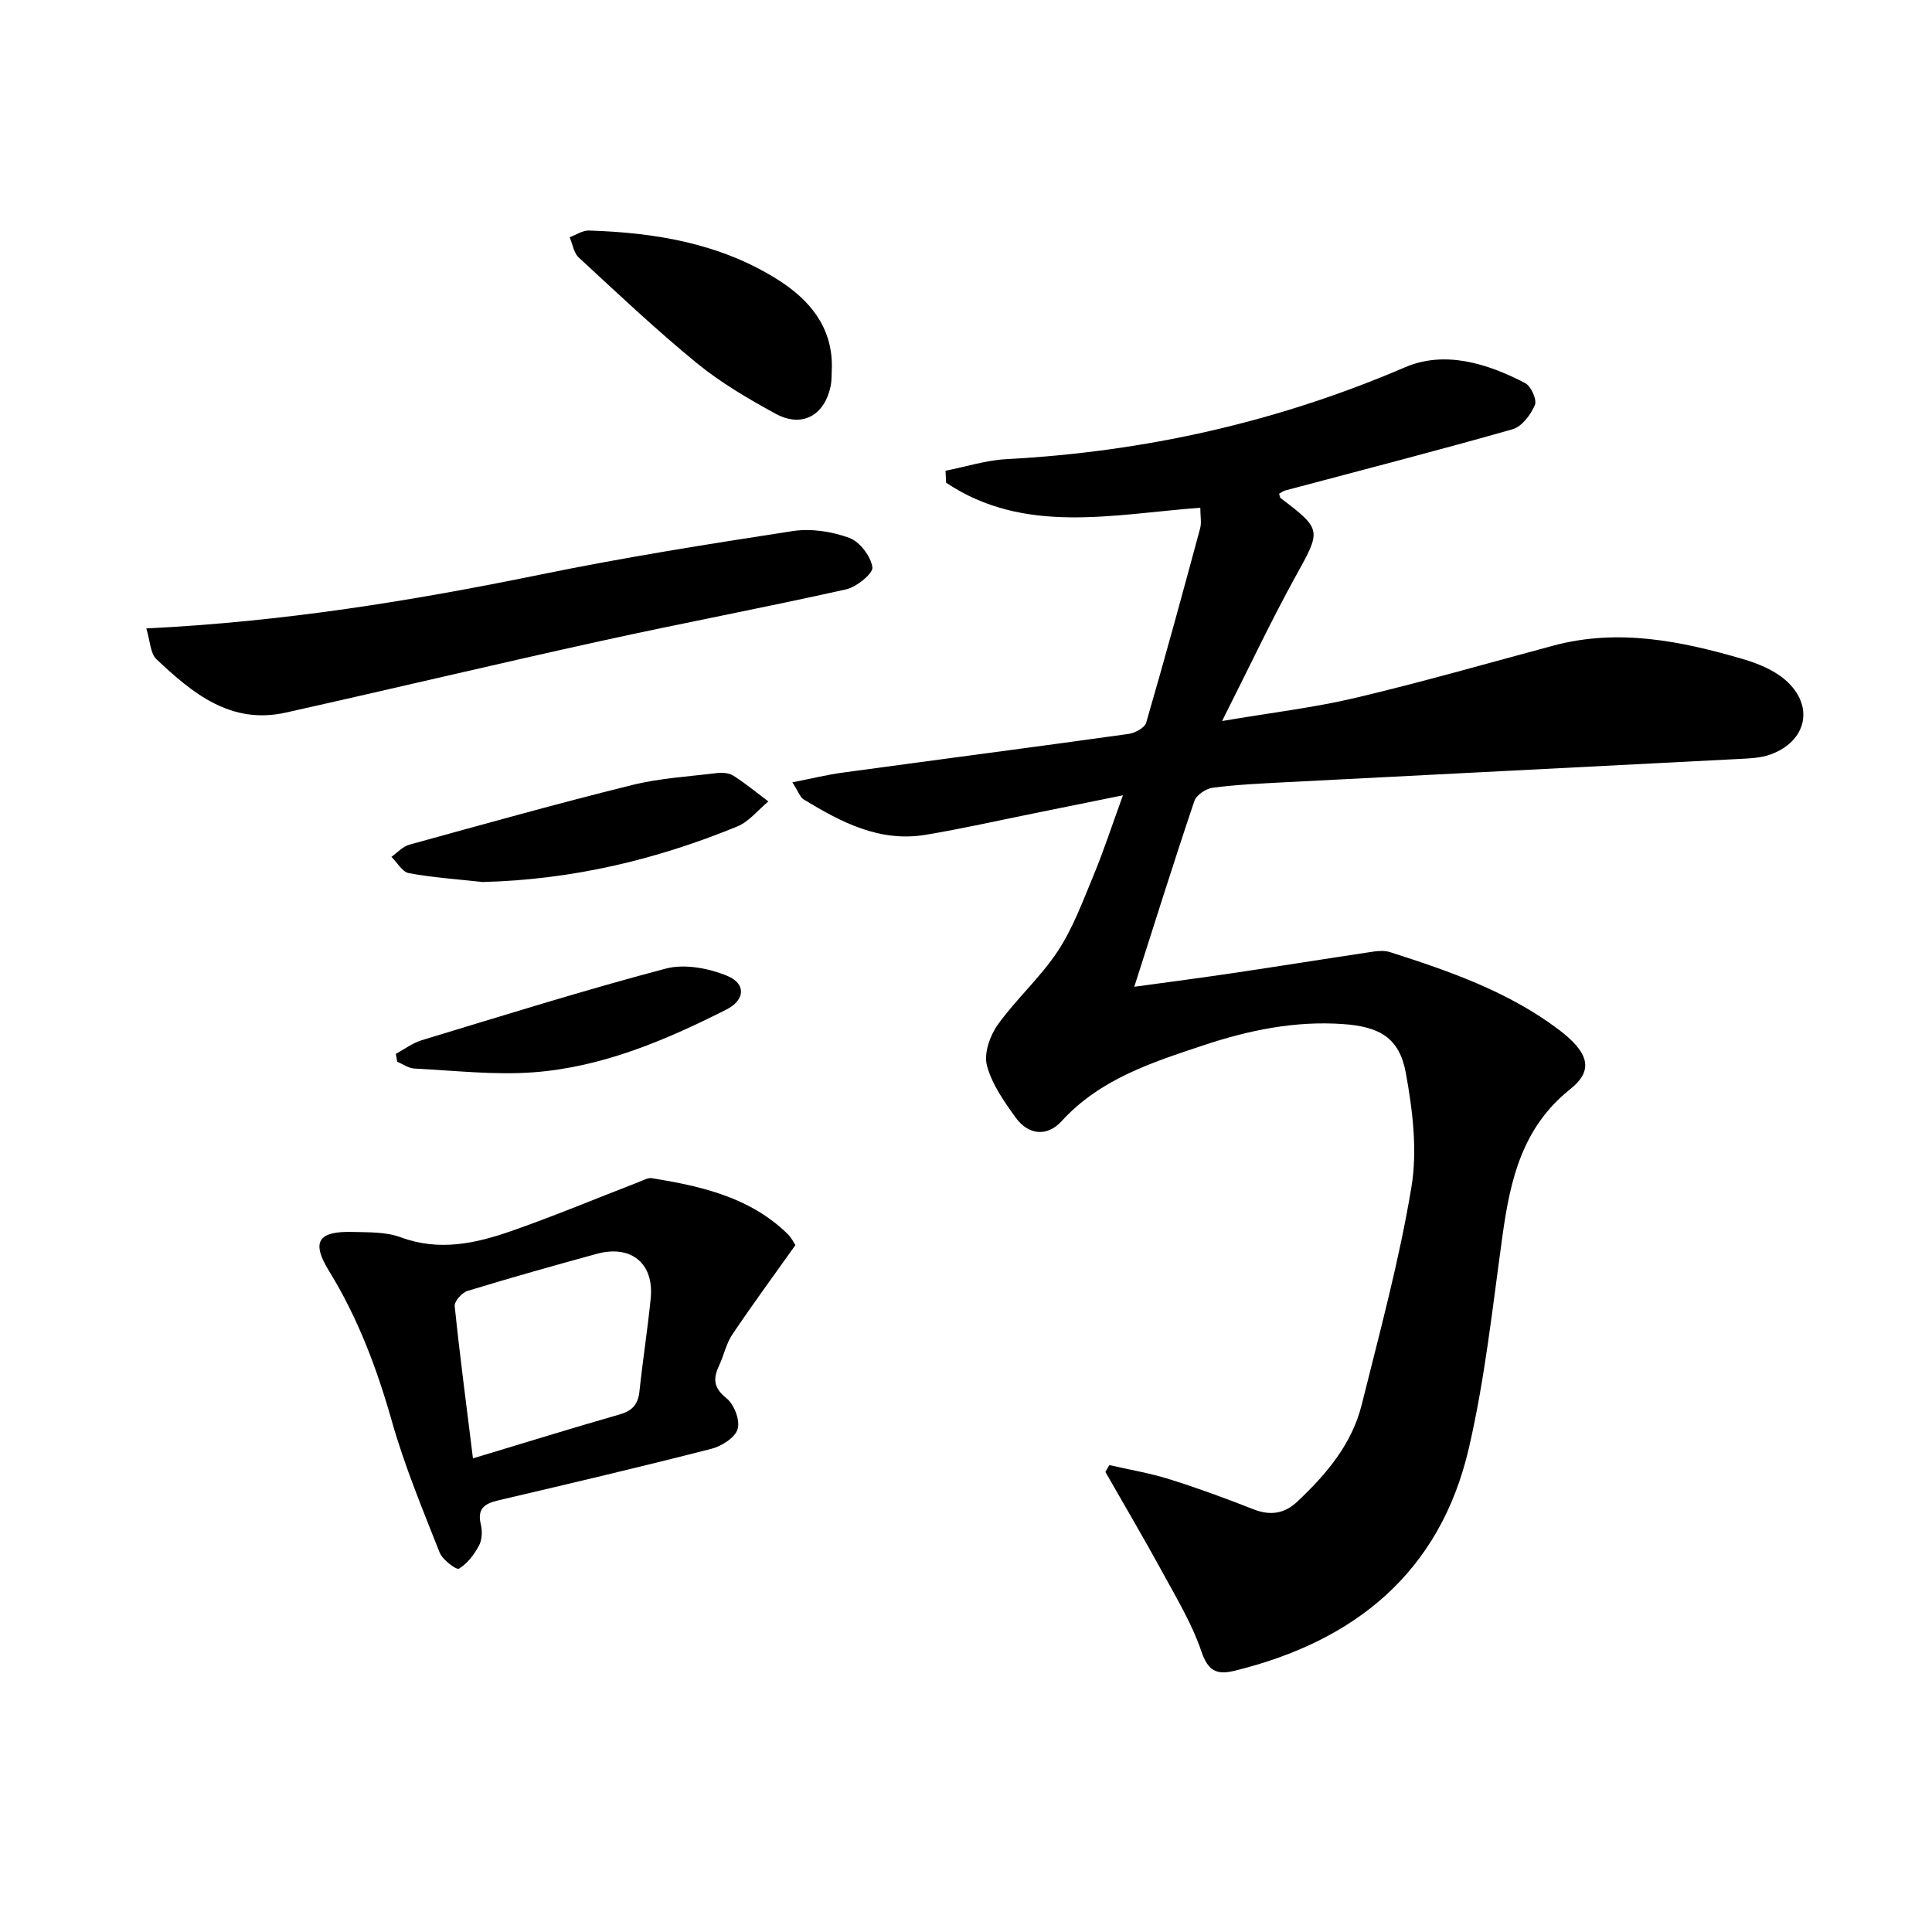
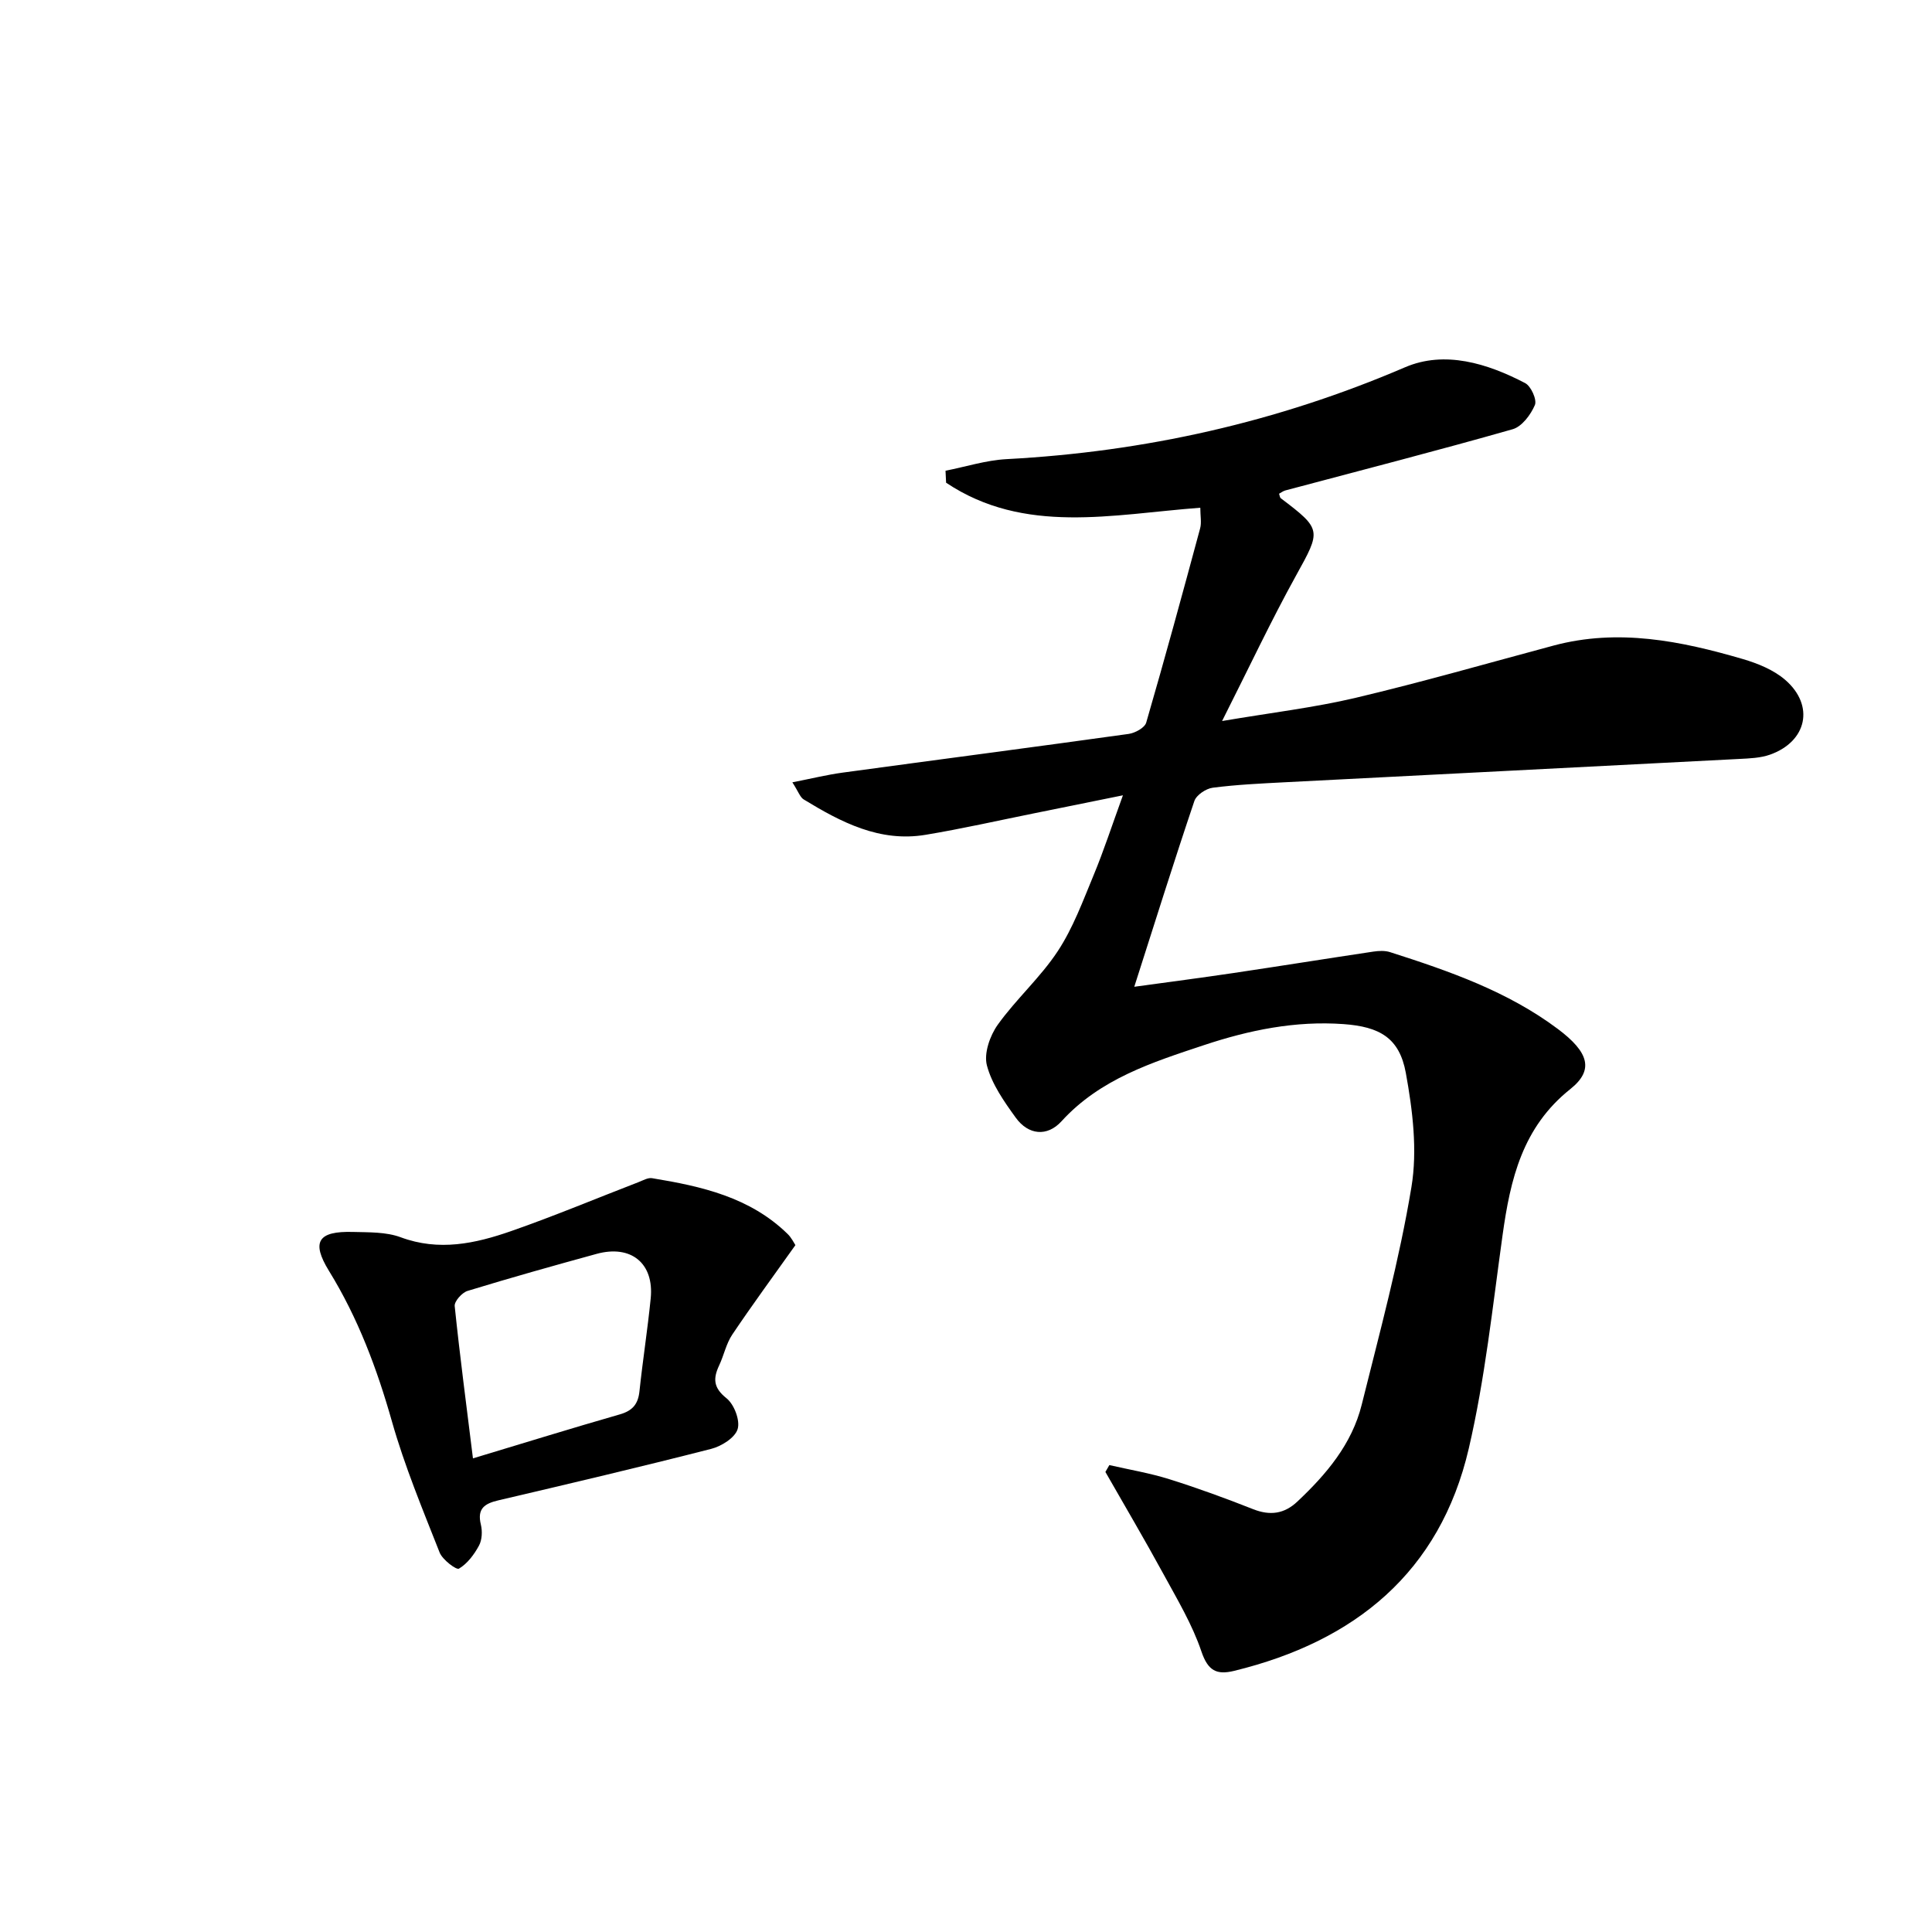
<svg xmlns="http://www.w3.org/2000/svg" enable-background="new 0 0 400 400" viewBox="0 0 400 400">
  <path d="m229.68 303.33c4.14.95 8.36 1.65 12.41 2.92 5.86 1.84 11.64 3.95 17.36 6.21 3.52 1.39 6.46.97 9.16-1.58 6-5.65 11.29-11.89 13.32-20.06 3.72-14.95 7.78-29.87 10.29-45.04 1.27-7.64.25-15.92-1.16-23.65-1.33-7.28-5.45-9.56-12.89-10.1-9.97-.72-19.54 1.24-28.89 4.35-10.71 3.56-21.49 6.97-29.52 15.78-2.95 3.23-6.85 2.86-9.47-.77-2.41-3.34-4.94-6.93-5.96-10.8-.66-2.49.62-6.16 2.25-8.44 3.81-5.32 8.85-9.79 12.43-15.24 3.16-4.8 5.2-10.39 7.43-15.76 2.09-5.04 3.78-10.25 6.05-16.49-6.68 1.36-12.54 2.55-18.4 3.73-7.49 1.51-14.94 3.2-22.47 4.45-9.5 1.58-17.49-2.61-25.23-7.33-.73-.44-1.06-1.55-2.34-3.54 3.95-.77 7.17-1.57 10.43-2.01 19.73-2.69 39.48-5.26 59.2-8.01 1.33-.19 3.32-1.27 3.63-2.34 3.88-13.35 7.54-26.78 11.16-40.2.33-1.21.04-2.58.04-4.29-18.2 1.37-36.41 5.66-52.63-5.18-.04-.83-.08-1.66-.12-2.48 4.21-.83 8.38-2.17 12.62-2.4 28.64-1.52 56.08-7.67 82.52-19.02 8.2-3.52 17.03-.82 24.87 3.28 1.22.64 2.48 3.46 2.01 4.54-.86 2.01-2.69 4.47-4.61 5.01-15.62 4.45-31.36 8.49-47.05 12.67-.46.12-.87.45-1.3.68.13.36.15.78.36.94 8.54 6.46 8.33 6.64 3.17 15.97-5.21 9.42-9.79 19.18-15.33 30.15 10.25-1.74 19.1-2.78 27.72-4.82 13.72-3.25 27.28-7.15 40.9-10.8 13.39-3.59 26.37-.96 39.2 2.79 3.1.91 6.39 2.25 8.78 4.32 6.12 5.3 4.5 12.75-3.15 15.47-1.98.7-4.22.78-6.35.89-31.38 1.63-62.76 3.21-94.13 4.83-4.98.26-9.97.49-14.91 1.13-1.4.18-3.38 1.51-3.8 2.75-4.19 12.41-8.1 24.9-12.44 38.46 7.28-1 13.9-1.86 20.49-2.84 9.67-1.44 19.33-2.99 29-4.44 1.13-.17 2.41-.23 3.47.11 12.22 3.91 24.33 8.11 34.74 15.91 6.43 4.82 7.52 8.5 2.58 12.44-9.93 7.91-12.42 18.68-14.03 30.25-2.06 14.77-3.63 29.7-7 44.19-5.97 25.64-23.59 39.92-48.56 46.01-3.64.89-5.43 0-6.79-4.01-1.89-5.59-5.01-10.8-7.86-16.03-3.88-7.12-8-14.1-12.02-21.14.27-.46.54-.94.82-1.42z" />
  <path d="m164.68 257.79c-4.53 6.37-8.93 12.36-13.07 18.52-1.27 1.89-1.73 4.29-2.72 6.39-1.28 2.72-1.2 4.63 1.53 6.8 1.58 1.26 2.85 4.59 2.3 6.38-.55 1.8-3.36 3.56-5.5 4.1-14.62 3.74-29.31 7.2-44 10.64-2.88.67-4.48 1.7-3.66 5.04.33 1.36.25 3.15-.39 4.34-1 1.85-2.41 3.74-4.15 4.77-.53.32-3.41-1.84-4-3.34-3.53-8.95-7.25-17.89-9.87-27.12-3.11-10.97-7.03-21.43-13.03-31.17-3.73-6.06-2.27-8.28 4.96-8.08 3.31.09 6.85-.02 9.87 1.1 7.93 2.95 15.46 1.31 22.86-1.27 8.9-3.1 17.61-6.76 26.41-10.15.91-.35 1.92-.95 2.78-.81 10.24 1.68 20.27 3.93 28.06 11.54.81.78 1.32 1.87 1.62 2.32zm-66.76 44.15c10.75-3.24 20.56-6.28 30.42-9.11 2.6-.75 3.77-2.1 4.05-4.76.68-6.43 1.69-12.82 2.33-19.25.73-7.26-4.06-11.17-11.19-9.22-8.94 2.45-17.87 4.96-26.73 7.67-1.15.35-2.76 2.16-2.66 3.14 1.07 10.35 2.44 20.67 3.78 31.53z" />
-   <path d="m30.29 130.11c28.33-1.38 54.97-5.7 81.49-11.13 17.34-3.56 34.86-6.34 52.36-9.03 3.78-.58 8.07.09 11.69 1.41 2.17.79 4.45 3.79 4.79 6.08.19 1.28-3.27 4.09-5.45 4.58-16.83 3.77-33.79 6.96-50.63 10.66-21.83 4.8-43.58 9.99-65.4 14.86-11.36 2.53-19.29-4.01-26.74-11.05-1.3-1.22-1.31-3.81-2.11-6.38z" />
-   <path d="m172.23 75.91c-.08 1.4.01 2.76-.26 4.04-1.28 6.12-5.96 8.68-11.41 5.7-5.65-3.09-11.31-6.39-16.28-10.46-8.46-6.92-16.43-14.46-24.47-21.89-1.03-.95-1.26-2.77-1.87-4.18 1.33-.49 2.68-1.43 4-1.39 13.74.42 27.13 2.67 38.97 10.09 6.5 4.08 11.4 9.7 11.32 18.09z" />
-   <path d="m99.94 182.61c-5.1-.56-10.24-.91-15.28-1.83-1.37-.25-2.42-2.2-3.62-3.38 1.22-.86 2.33-2.14 3.69-2.51 15.32-4.23 30.64-8.51 46.06-12.34 5.75-1.43 11.78-1.78 17.7-2.5 1.1-.13 2.48-.01 3.37.56 2.51 1.61 4.83 3.52 7.22 5.32-2.13 1.76-3.98 4.17-6.42 5.17-16.85 6.93-34.34 11.05-52.72 11.51z" />
-   <path d="m81.95 218.19c1.78-.96 3.46-2.24 5.35-2.82 16.8-5.09 33.56-10.35 50.53-14.83 3.9-1.03 8.9-.09 12.75 1.51 3.97 1.65 3.66 5.03-.22 6.98-12.63 6.38-25.68 11.92-39.93 12.98-8.16.6-16.43-.37-24.65-.78-1.2-.06-2.36-.92-3.54-1.41-.1-.54-.19-1.09-.29-1.63z" />
</svg>